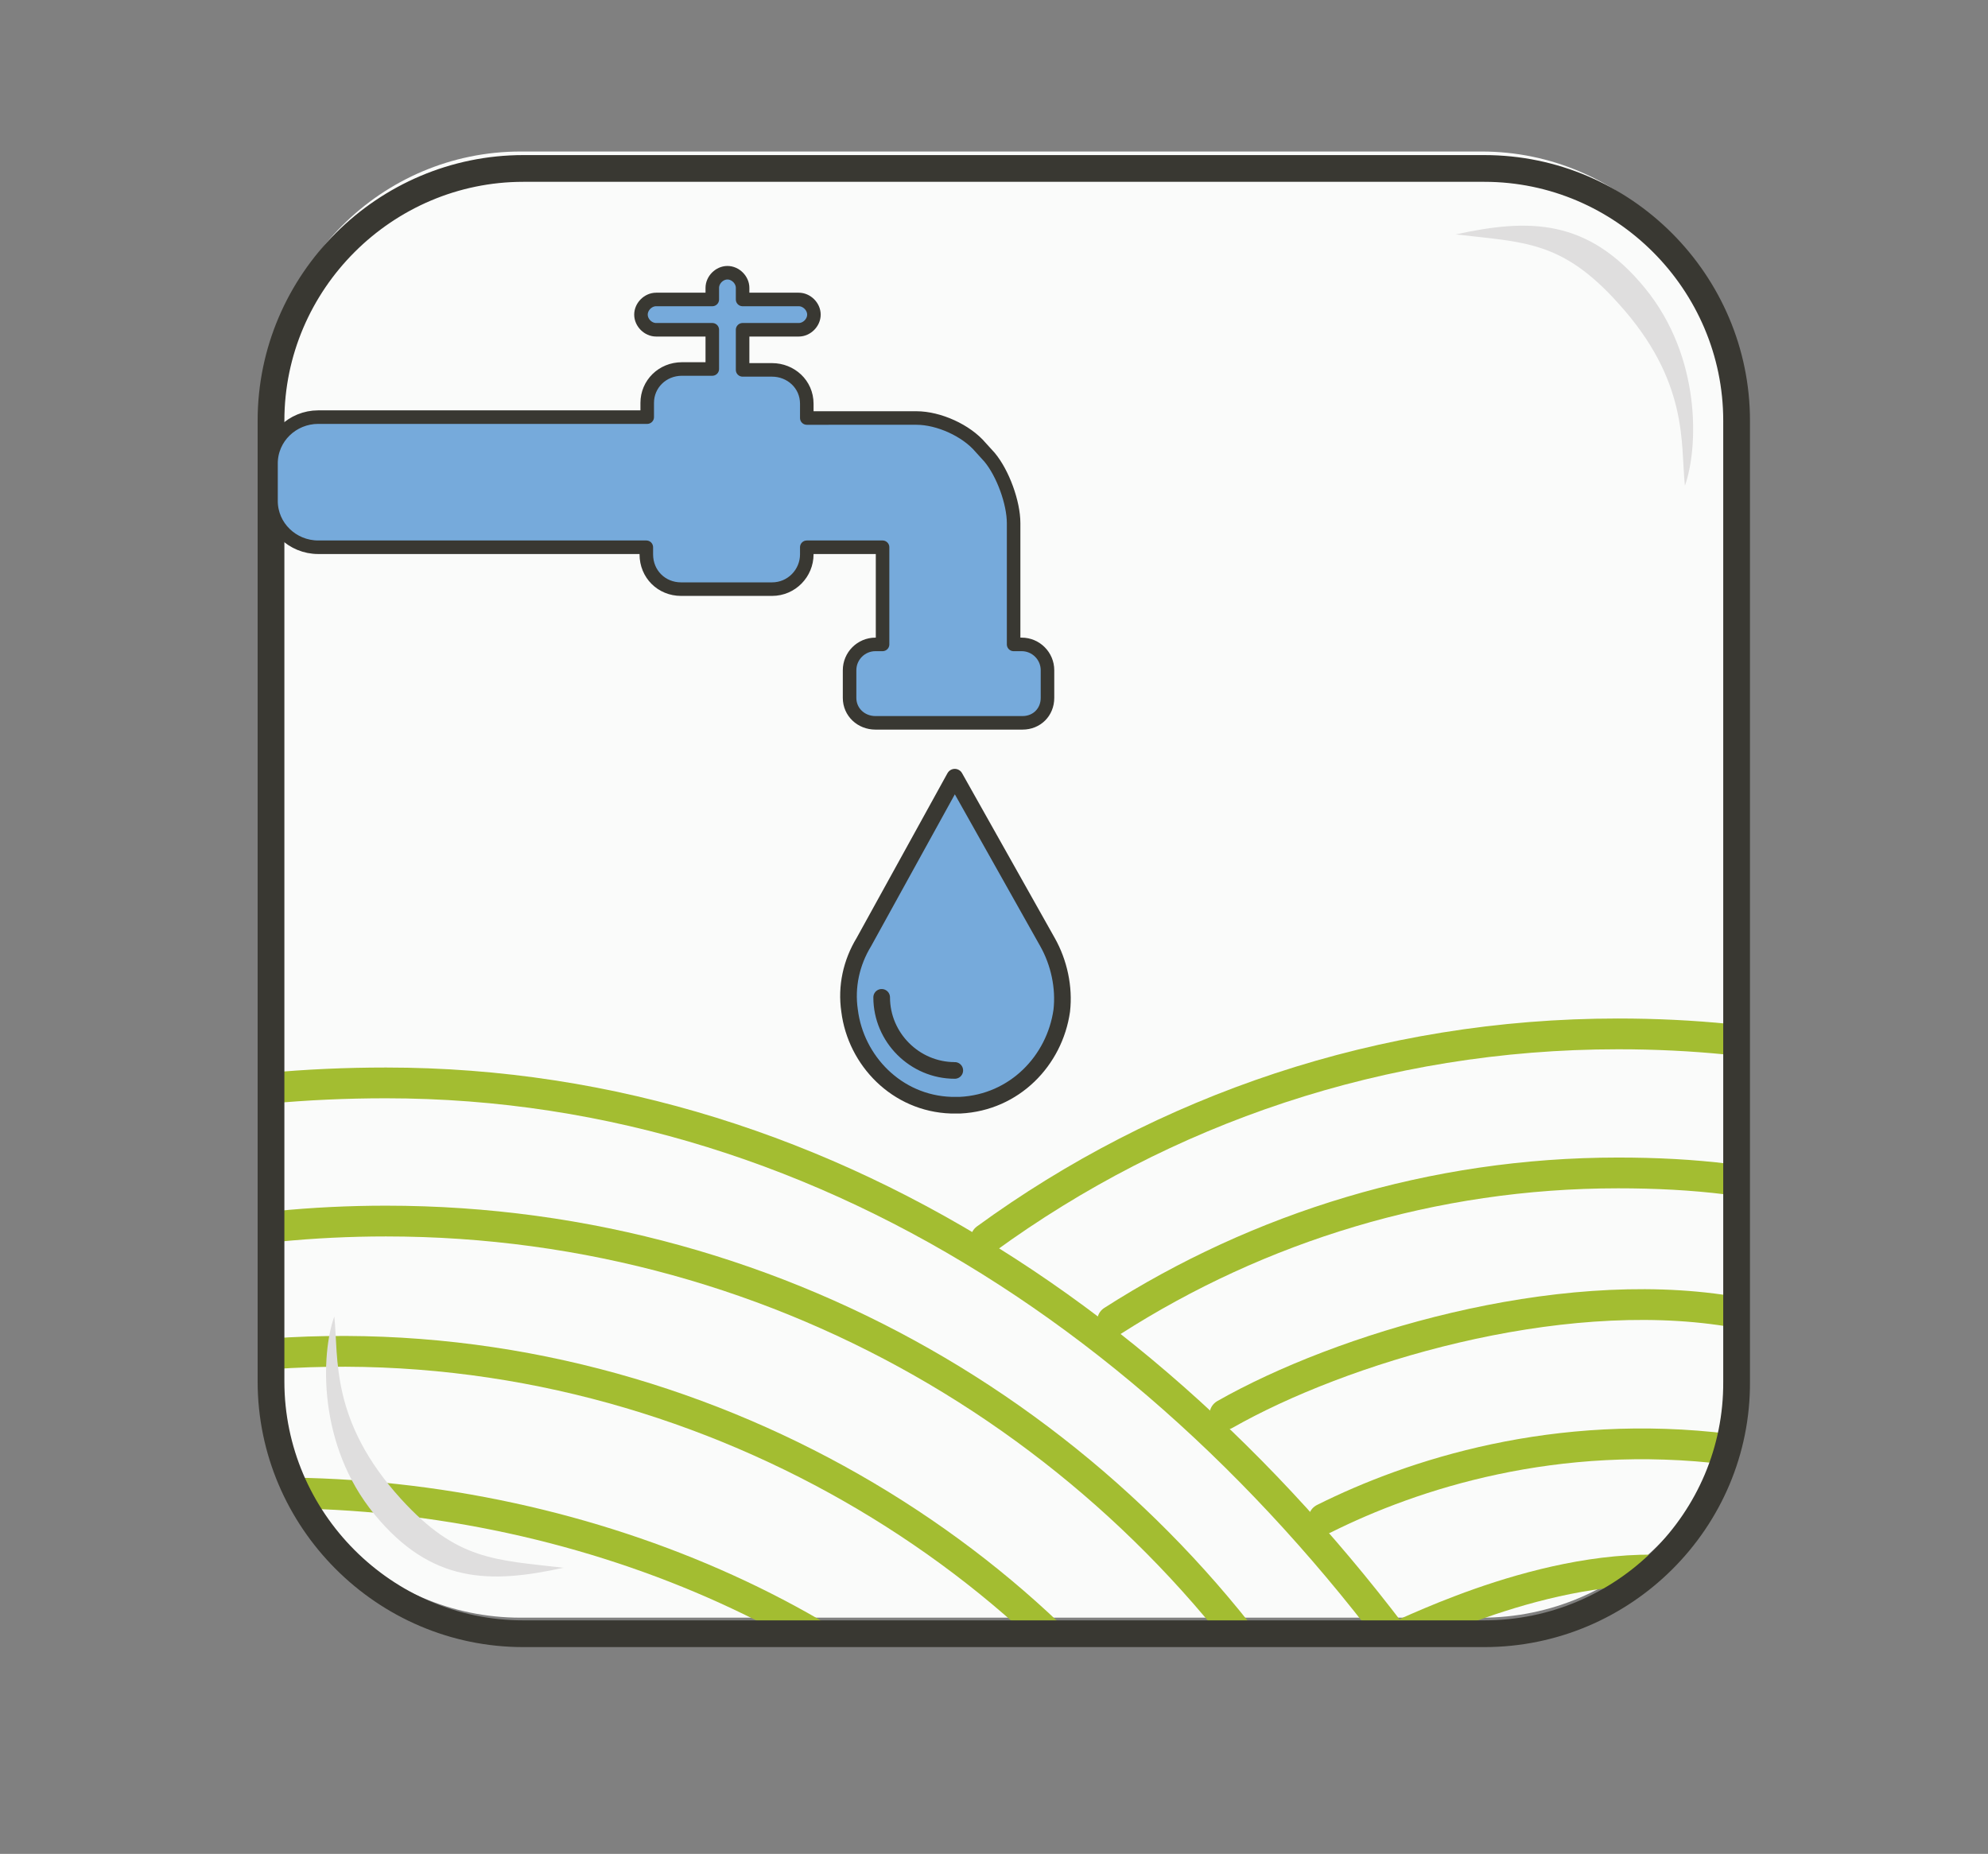
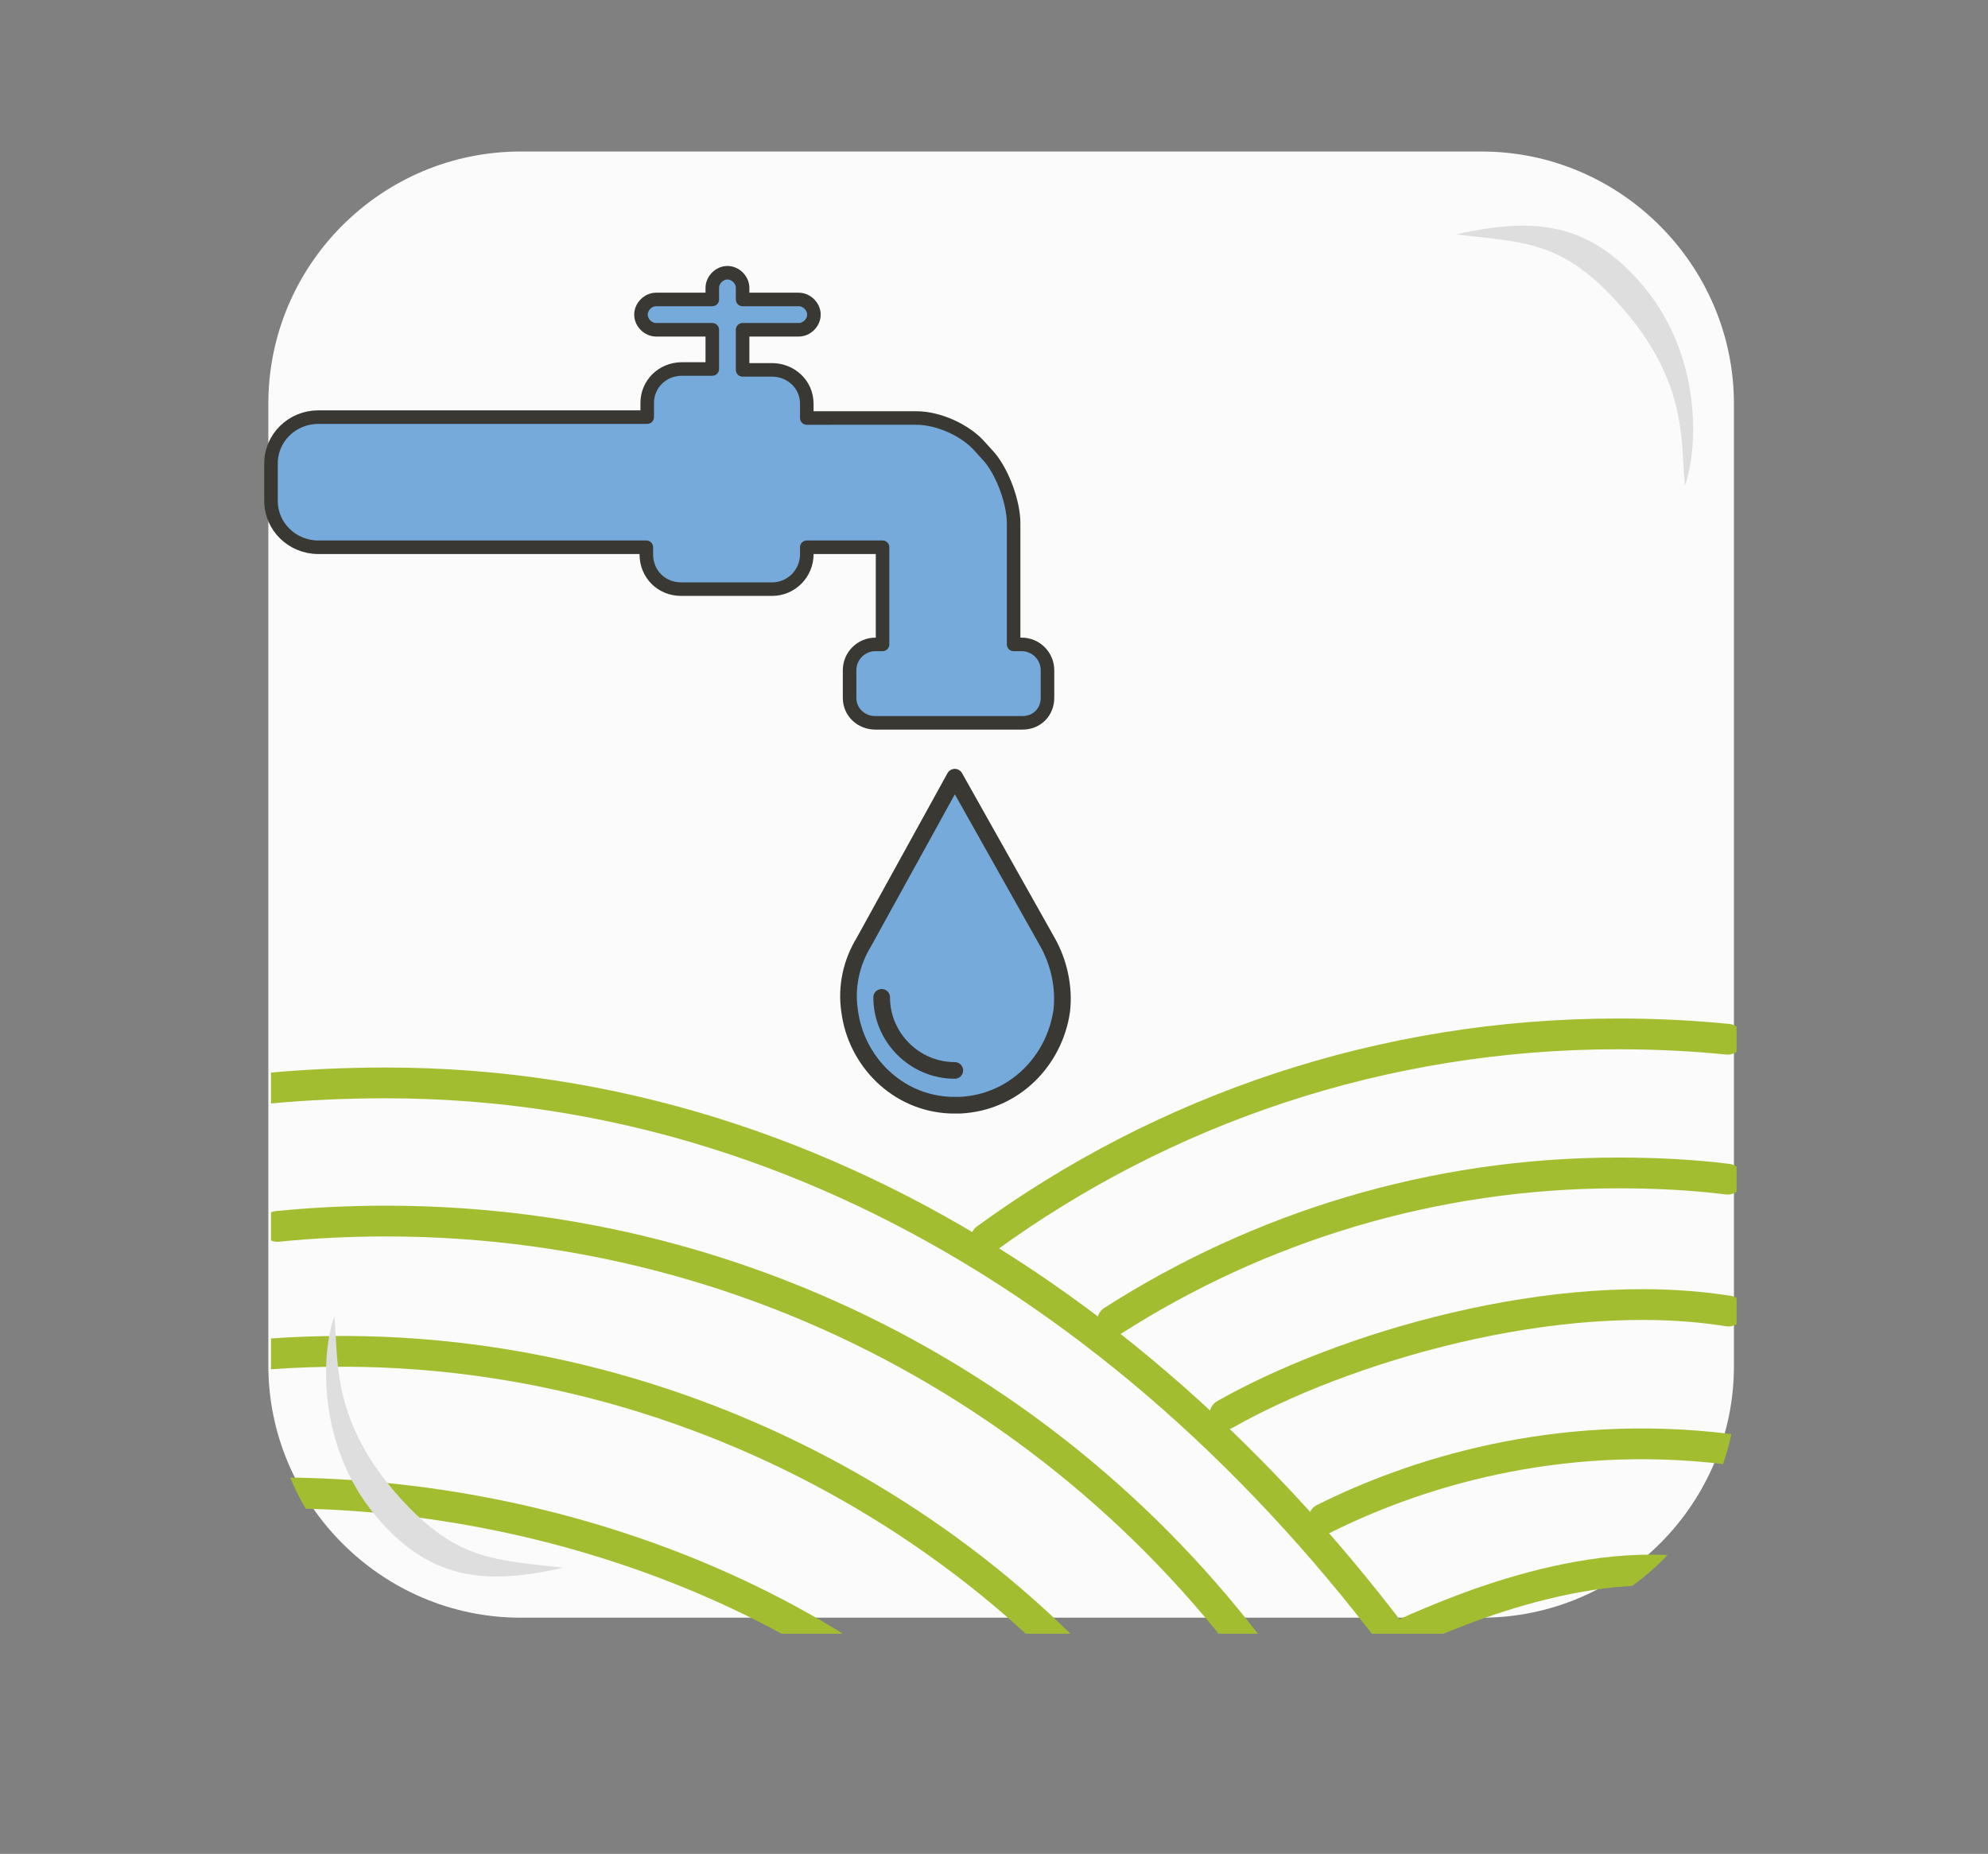
<svg xmlns="http://www.w3.org/2000/svg" xmlns:xlink="http://www.w3.org/1999/xlink" version="1.1" id="Capa_1" x="0px" y="0px" viewBox="0 0 223 208" style="enable-background:new 0 0 223 208;" xml:space="preserve">
  <rect x="0" y="0" width="223" height="208" fill="#808080" stroke="none" />
  <style type="text/css">
	.st0{fill:#FAFBFA;}
	.st1{fill:#76AADB;}
	.st2{clip-path:url(#SVGID_2_);}
	.st3{fill:none;stroke:#A3BD31;stroke-width:3.452;stroke-linecap:round;stroke-linejoin:round;stroke-miterlimit:10;}
	.st4{clip-path:url(#SVGID_4_);}
	.st5{clip-path:url(#SVGID_6_);}
	.st6{clip-path:url(#SVGID_8_);}
	.st7{clip-path:url(#SVGID_10_);}
	.st8{fill:none;stroke:#393832;stroke-width:3;stroke-linecap:round;stroke-linejoin:round;stroke-miterlimit:10;}
	.st9{fill:#DFDEDE;}
	.st10{fill:#76AADB;stroke:#393832;stroke-width:1.519;stroke-linecap:round;stroke-linejoin:round;stroke-miterlimit:10;}
	.st11{fill:#76AADB;stroke:#393832;stroke-width:1.868;stroke-linecap:round;stroke-linejoin:round;stroke-miterlimit:10;}
	.st12{fill:none;stroke:#393832;stroke-width:1.868;stroke-linecap:round;stroke-linejoin:round;stroke-miterlimit:10;}
	.st13{fill:#76AADB;stroke:#393832;stroke-width:1.003;stroke-linecap:round;stroke-linejoin:round;stroke-miterlimit:10;}
	.st14{fill:none;stroke:#FFFFFF;stroke-linecap:round;stroke-linejoin:round;stroke-miterlimit:10;}
	.st15{fill:#FFFFFF;}
	.st16{fill:#A3BD31;}
	.st17{fill:#A38051;stroke:#000000;stroke-width:2;stroke-linecap:round;stroke-linejoin:round;stroke-miterlimit:10;}
	.st18{fill:none;stroke:#000000;stroke-width:3;stroke-linecap:round;stroke-linejoin:round;stroke-miterlimit:10;}
	.st19{fill:#F3F3F3;}
	.st20{fill:none;stroke:#000000;stroke-width:3.452;stroke-linecap:round;stroke-linejoin:round;stroke-miterlimit:10;}
	.st21{fill:#423F40;}
	.st22{fill:#A3BD31;stroke:#A3BD31;stroke-width:0.421;stroke-linecap:round;stroke-linejoin:round;stroke-miterlimit:10;}
	.st23{fill:#A3BD31;stroke:#A3BD31;stroke-width:0.26;stroke-linecap:round;stroke-linejoin:round;stroke-miterlimit:10;}
	.st24{fill:none;stroke:#000000;stroke-width:2;stroke-linecap:round;stroke-linejoin:round;stroke-miterlimit:10;}
	.st25{fill:#FFFFFF;stroke:#000000;stroke-width:2;stroke-linecap:round;stroke-linejoin:round;stroke-miterlimit:10;}
</style>
  <path class="st0" d="M166.2,181.5H58.4c-15.6,0-28.3-12.8-28.3-28.3V45.3C30.1,29.7,42.8,17,58.4,17h107.8  c15.6,0,28.3,12.8,28.3,28.3v107.8C194.6,168.7,181.8,181.5,166.2,181.5z" />
  <g>
    <defs>
      <path id="SVGID_1_" d="M166.5,183.3H58.7c-15.6,0-28.3-12.8-28.3-28.3V47.2c0-15.6,12.8-28.3,28.3-28.3h107.8    c15.6,0,28.3,12.8,28.3,28.3V155C194.9,170.6,182.1,183.3,166.5,183.3z" />
    </defs>
    <clipPath id="SVGID_2_">
      <use xlink:href="#SVGID_1_" style="overflow:visible;" />
    </clipPath>
    <g class="st2">
      <path class="st3" d="M166.2,197.9c-28.8-45.4-72.2-76.4-122.9-76.4c-4.5,0-8.9,0.2-13.2,0.6" />
      <path class="st3" d="M31.1,137.6c4-0.4,8.1-0.6,12.2-0.6c45.1,0,84.5,24.5,105.6,61" />
      <path class="st3" d="M30.4,151.9c45-3.2,85.1,21.1,103.8,51.8" />
      <path class="st3" d="M31.1,167.5c35.7,0,69.9,15.8,86.4,39" />
      <path class="st3" d="M30.1,184.7c25.4-1.6,55.2,9.9,65.8,20.3" />
    </g>
    <g class="st2">
      <path class="st3" d="M110.6,139c19.9-14.5,44.4-23,70.9-23c4.2,0,8.3,0.2,12.3,0.6" />
      <path class="st3" d="M124.8,148.2c16.4-10.5,35.9-16.6,56.7-16.6c4.2,0,8.3,0.2,12.3,0.7" />
      <path class="st3" d="M137.4,158.7c13-7.4,37.1-14.7,56.5-11.6" />
      <path class="st3" d="M148.5,170.4c10-5,26-10.2,45.4-7.8" />
      <path class="st3" d="M158,183.1c5-2.2,23.2-10.3,36.9-5.4" />
    </g>
  </g>
-   <path class="st8" d="M166.5,183.3H58.7c-15.6,0-28.3-12.8-28.3-28.3V47.2c0-15.6,12.8-28.3,28.3-28.3h107.8  c15.6,0,28.3,12.8,28.3,28.3V155C194.9,170.6,182.1,183.3,166.5,183.3z" />
  <path class="st9" d="M45,168.2c-8-8.8-7-15.8-7.5-20.5c-1.5,4.2-1.9,14.4,4.5,22.2c6.4,7.8,13,7.8,21.2,6  C55.5,175,51.3,175.1,45,168.2z" />
  <path class="st9" d="M181.5,34c8,8.8,7,15.8,7.5,20.5c1.5-4.2,1.9-14.4-4.5-22.2c-6.4-7.8-13-7.8-21.2-6C171,27.2,175.2,27,181.5,34  z" />
  <g>
    <path class="st10" d="M114.6,72.3h-0.9V58.7c0-2.3-1.2-5.6-2.7-7.4l-1-1.1c-1.6-1.9-4.7-3.3-7.2-3.3H90.5v-1.6   c0-2.2-1.8-3.8-3.9-3.8h-3.3V37h6.3c0.9,0,1.7-0.8,1.7-1.7s-0.8-1.7-1.7-1.7h-6.3v-1.3c0-0.9-0.8-1.7-1.7-1.7   c-0.9,0-1.7,0.8-1.7,1.7v1.3h-6.3c-0.9,0-1.7,0.8-1.7,1.7s0.8,1.7,1.7,1.7h6.3v4.4h-3.4c-2.2,0-3.9,1.7-3.9,3.8v1.6H35.7   c-2.9,0-5.3,2.3-5.3,5.2v4.2c0,2.9,2.4,5.2,5.3,5.2h36.8v0.8c0,2.2,1.7,3.9,3.9,3.9h10.2c2.2,0,3.9-1.8,3.9-3.9v-0.8H99v10.9h-0.8   c-1.6,0-2.9,1.3-2.9,2.9v3.1c0,1.6,1.3,2.8,2.9,2.8h16.5c1.6,0,2.8-1.2,2.8-2.8v-3.1C117.5,73.6,116.2,72.3,114.6,72.3L114.6,72.3z    M114.1,77.7" />
    <g>
      <path class="st11" d="M107.1,87.2l10.4,18.5c1.3,2.3,1.9,5.1,1.6,7.7c-0.8,5.6-5.3,10.3-11.4,10.6c-0.2,0-0.4,0-0.5,0    c-0.2,0-0.4,0-0.5,0c-6.1-0.2-10.7-5-11.4-10.6c-0.4-2.7,0.2-5.4,1.6-7.7L107.1,87.2z" />
      <path class="st12" d="M98.9,111.9c0,4.5,3.7,8.2,8.2,8.2" />
    </g>
  </g>
</svg>